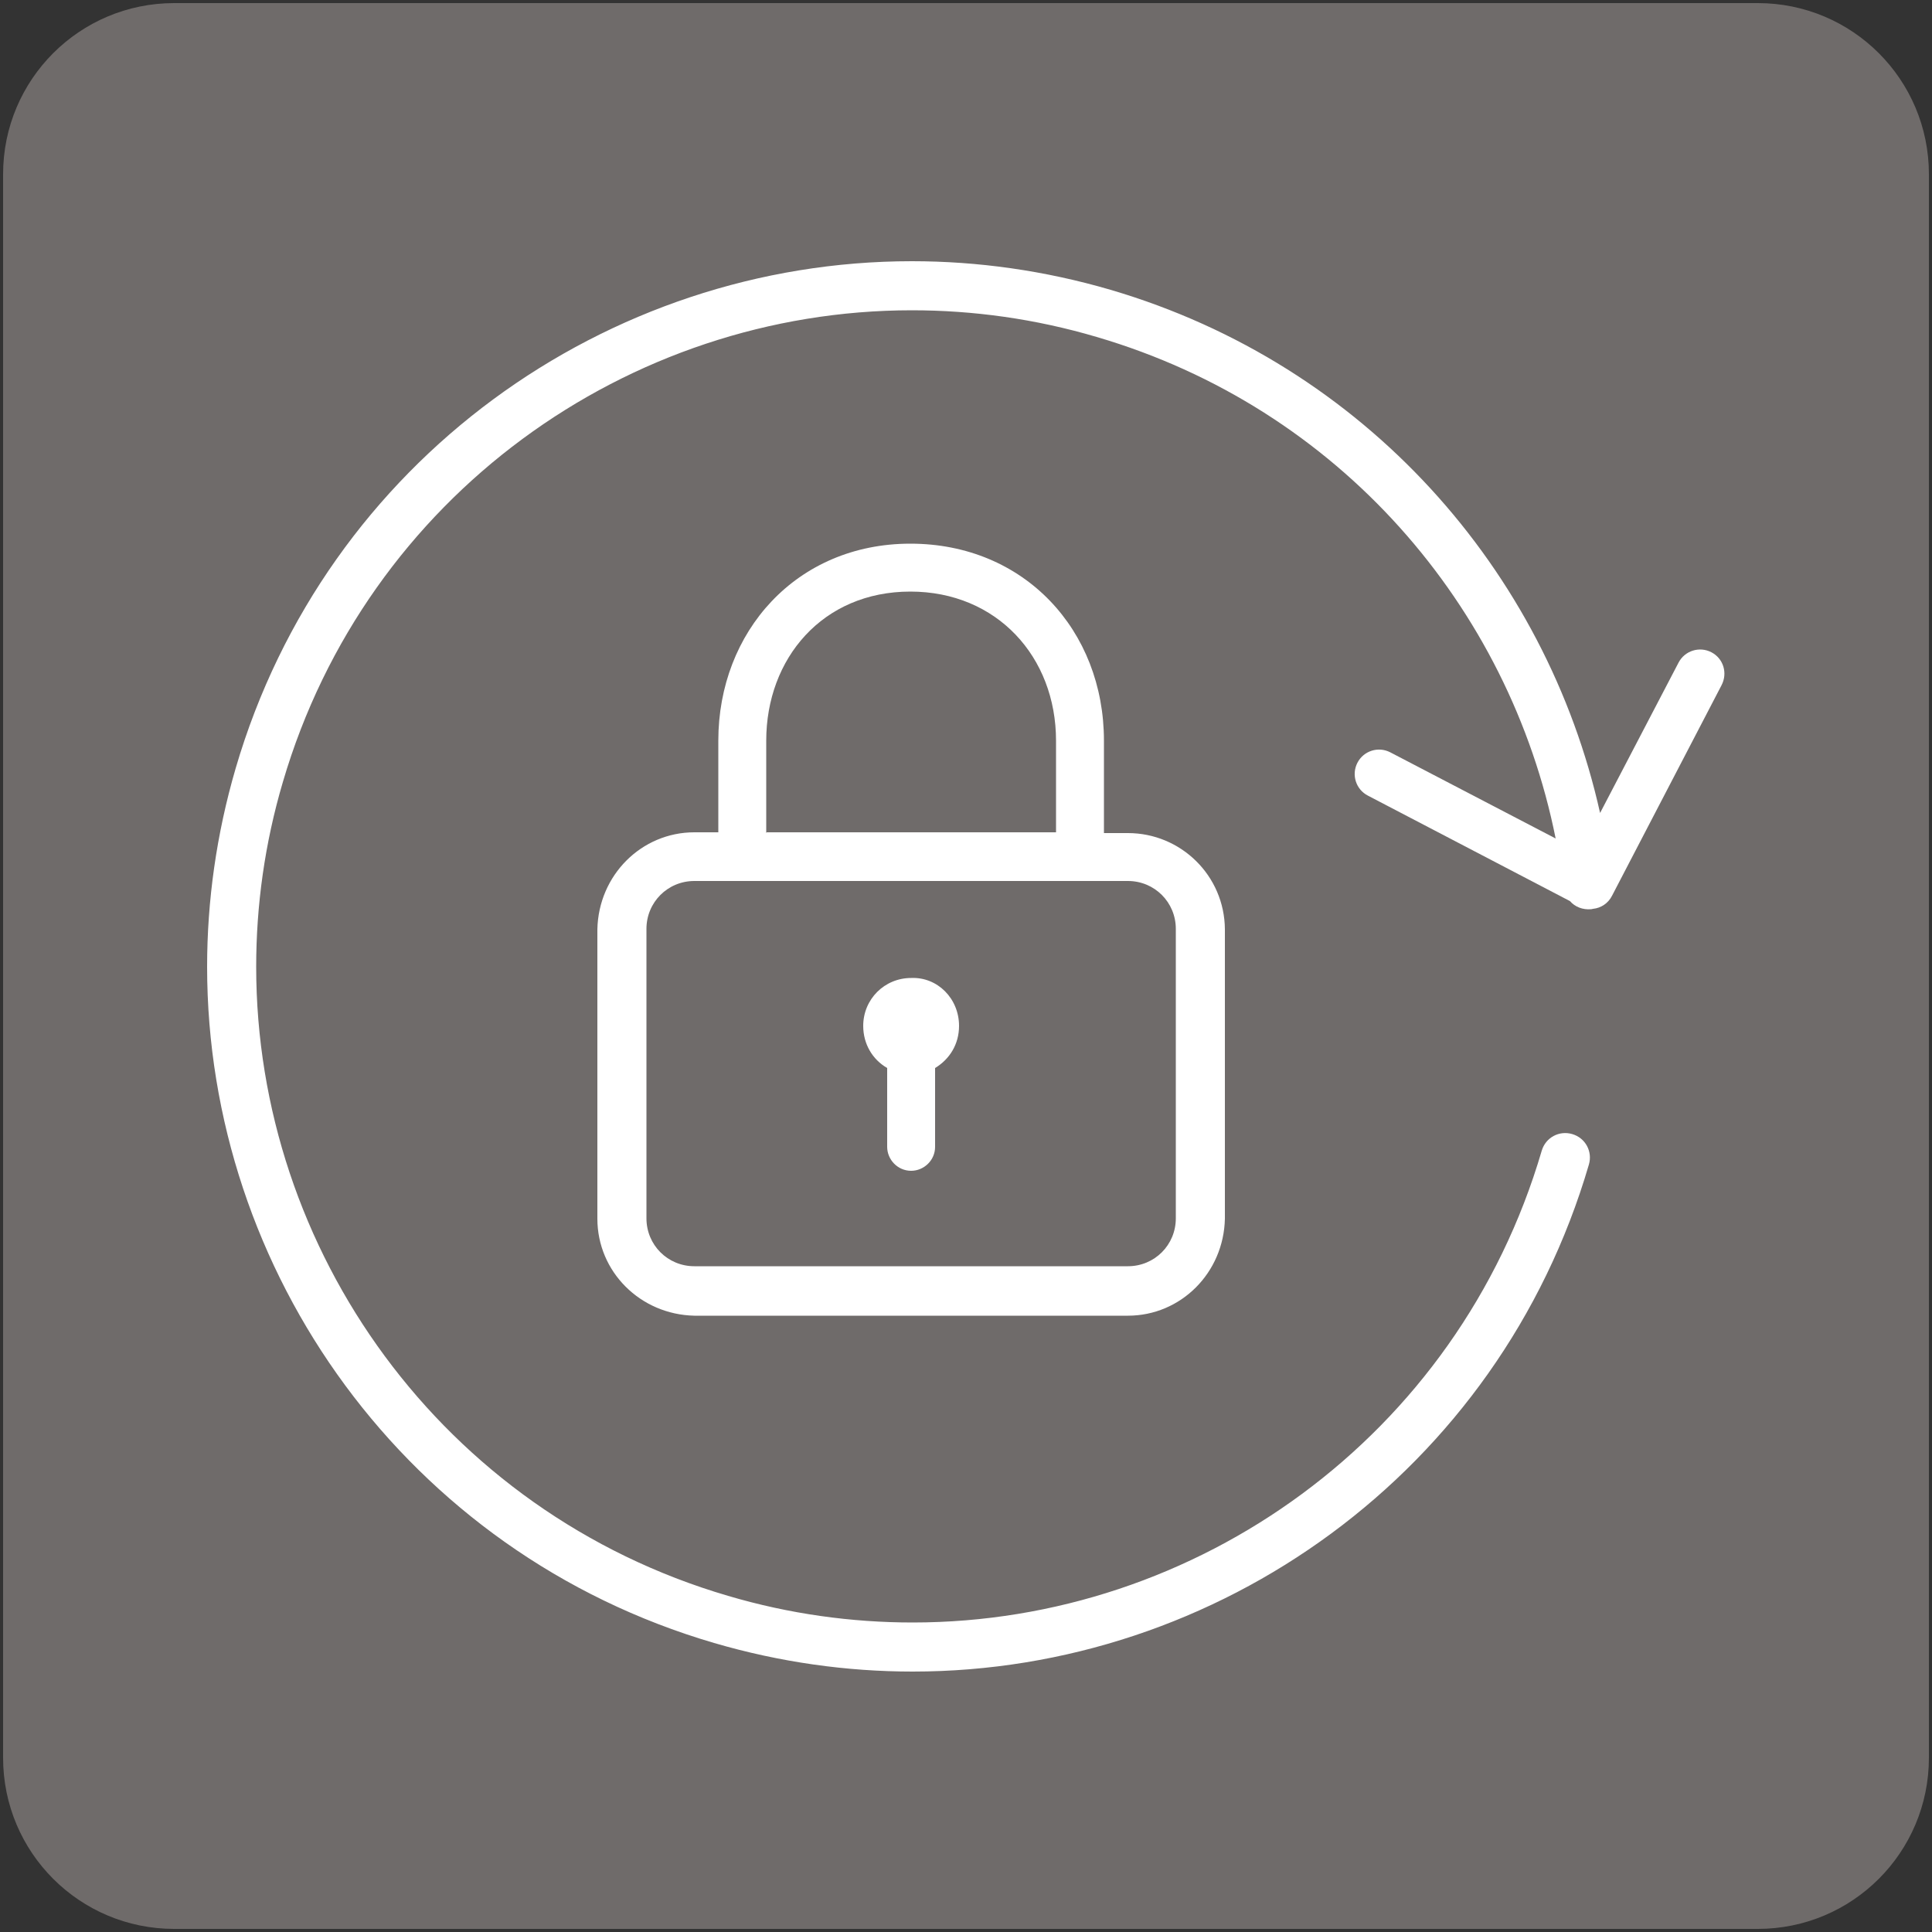
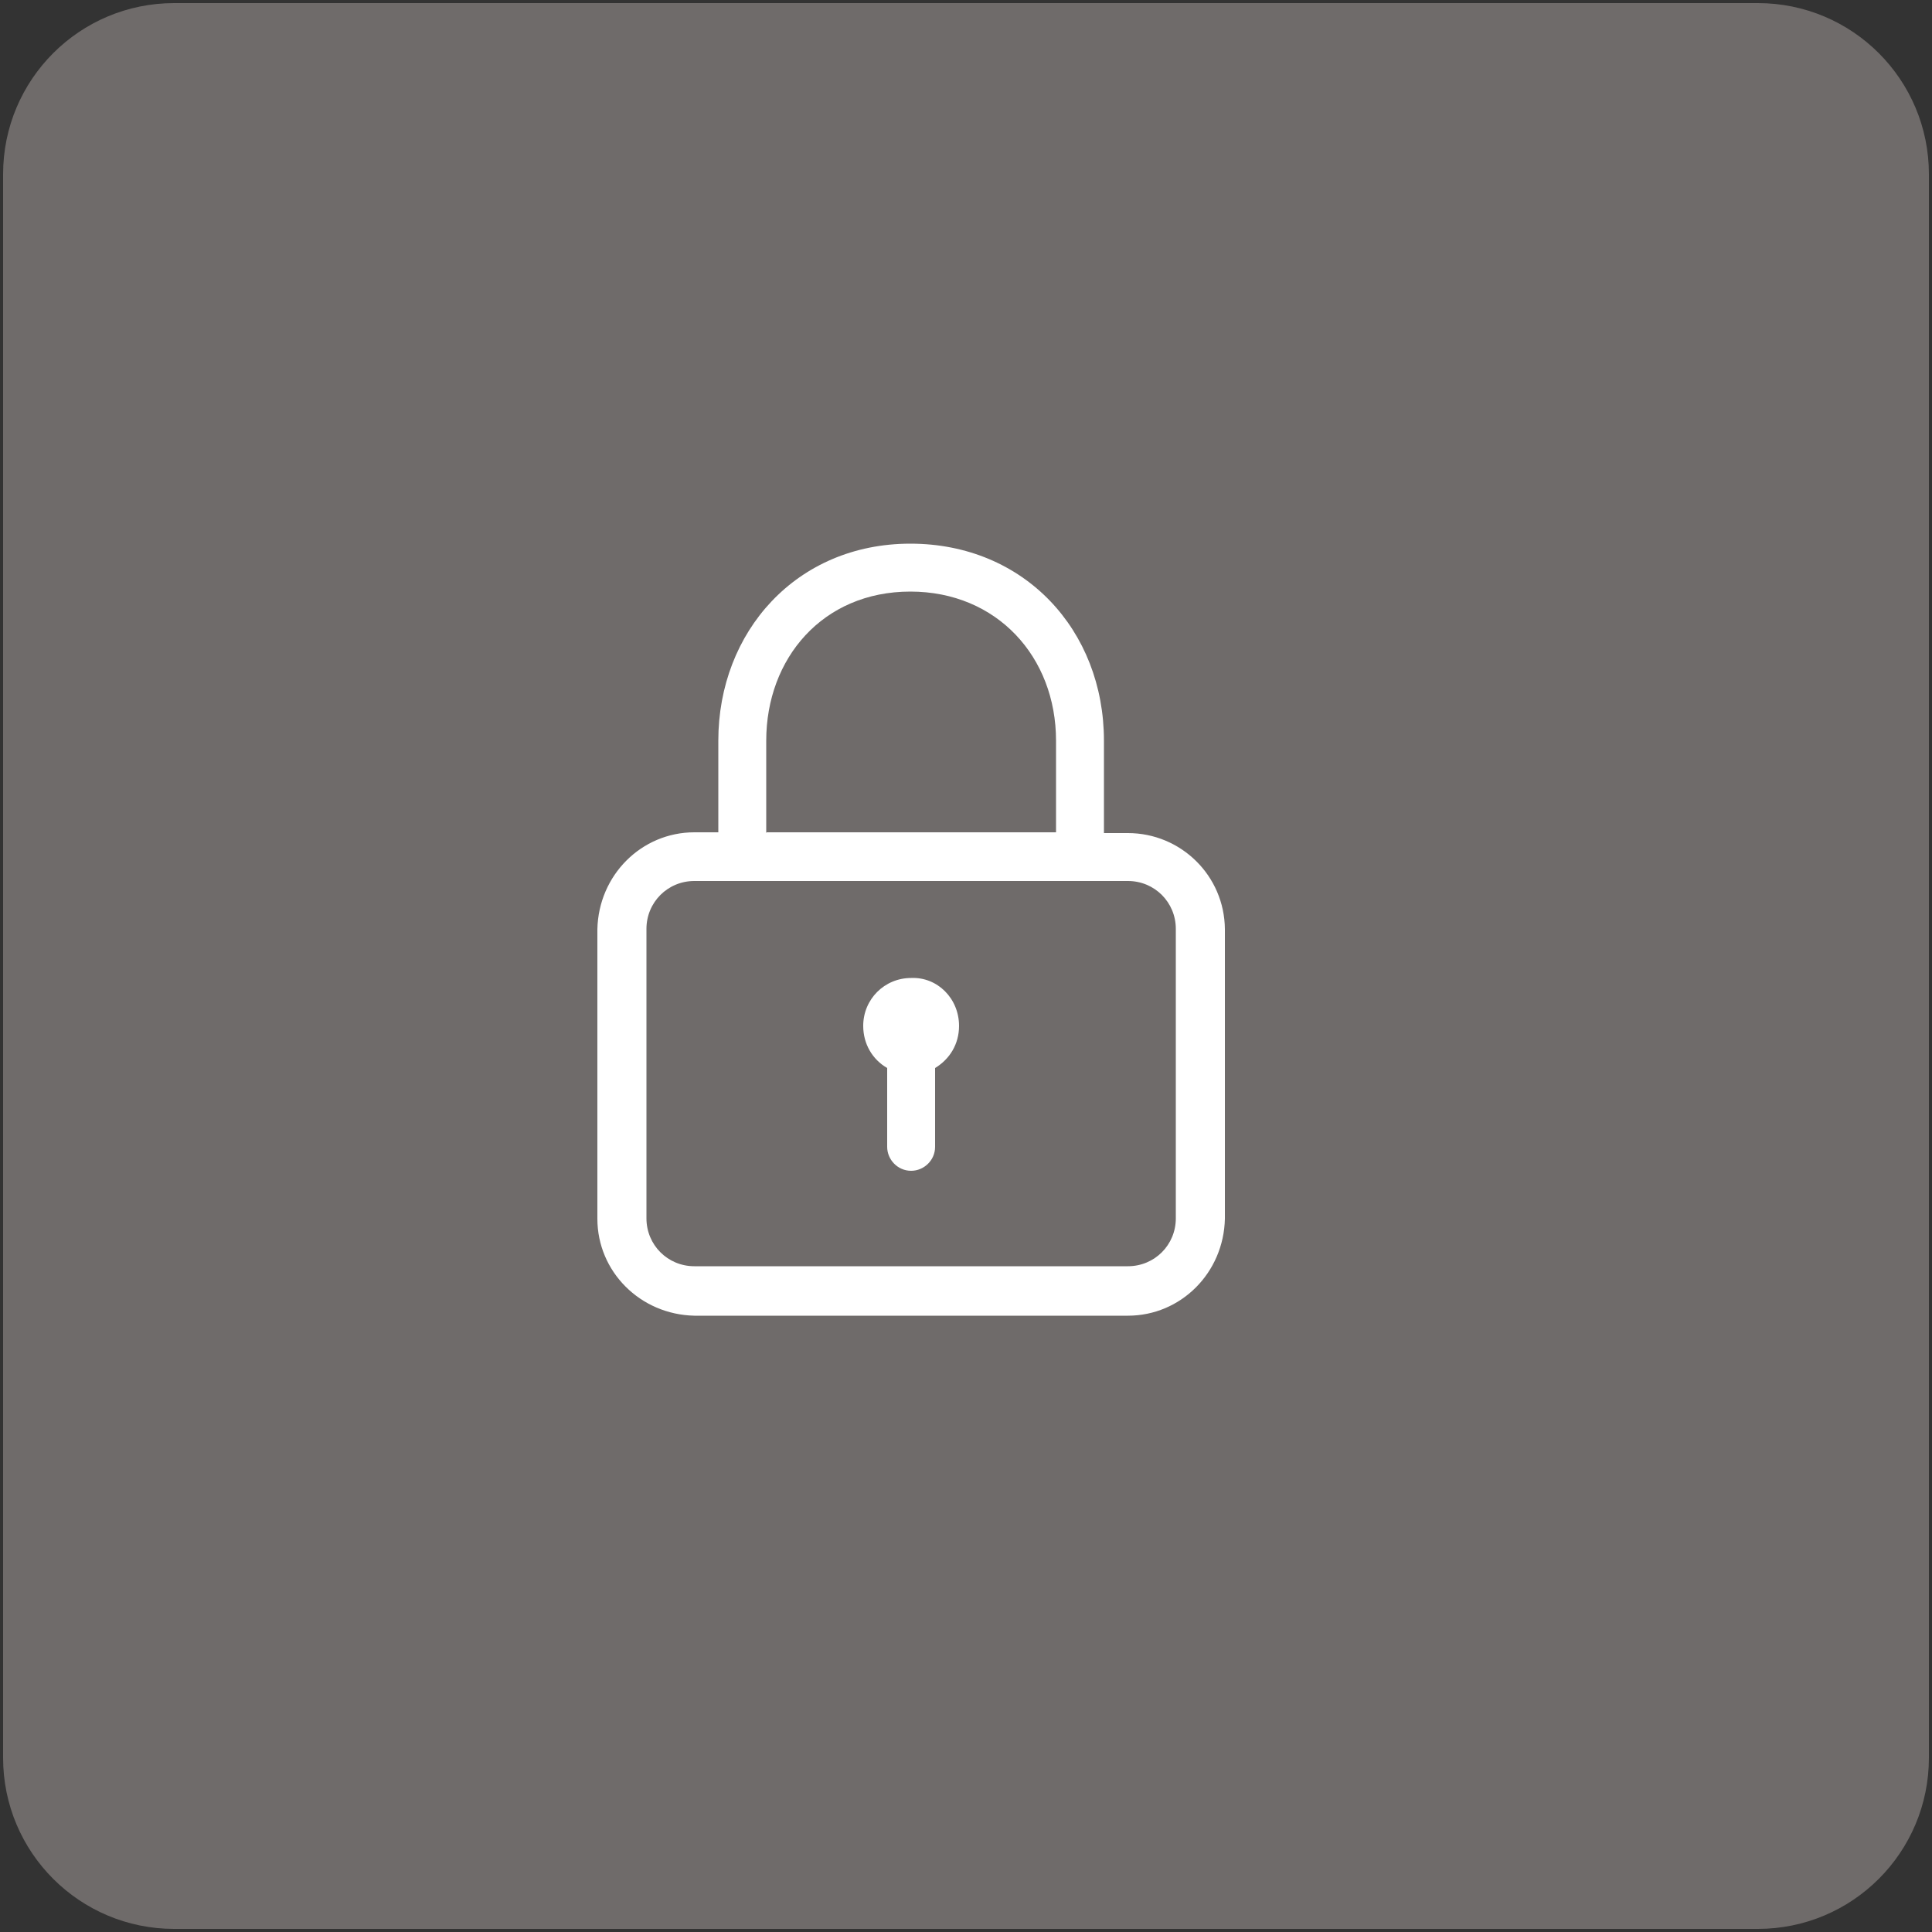
<svg xmlns="http://www.w3.org/2000/svg" version="1.1" id="Layer_1" x="0px" y="0px" viewBox="0 0 50 50" style="enable-background:new 0 0 50 50;" xml:space="preserve">
  <rect x="0" y="0" width="50" height="50" fill="#333333" stroke="none" />
  <style type="text/css">
	.st0{fill:#328EB8;}
	.st1{fill:#FFFFFF;}
	.st2{opacity:0.9;fill:#3573AB;}
	.st3{fill-rule:evenodd;clip-rule:evenodd;fill:#FFFFFF;}
	.st4{fill:#F37C2A;}
	.st5{fill:#1D385A;}
	.st6{fill:#249B47;}
	.st7{fill:#6F6B6A;}
</style>
  <g>
    <g>
      <g>
        <g>
          <path class="st7" d="M45.49,49.92H4.51c-2.45,0-4.43-1.98-4.43-4.43V4.51c0-2.45,1.98-4.43,4.43-4.43h40.98      c2.45,0,4.43,1.98,4.43,4.43v40.98C49.92,47.94,47.94,49.92,45.49,49.92z" />
        </g>
      </g>
    </g>
    <g>
      <g>
        <path class="st1" d="M29.19,21.56h-0.62l0,0l0,0v-2.39c0-2.86-2.06-5.1-5.01-5.1c-2.95,0-4.97,2.28-4.97,5.1v2.37l0,0     c0,0.02,0,0.02,0,0h-0.62c-1.37,0-2.48,1.11-2.51,2.51v7.49c0,1.37,1.11,2.48,2.51,2.51h11.22c1.37,0,2.48-1.11,2.51-2.51v-7.49     C31.69,22.66,30.56,21.56,29.19,21.56z M19.83,21.56v-2.39c0-2.13,1.46-3.86,3.73-3.86c2.24,0,3.77,1.69,3.77,3.86v2.37l0,0     c0,0.02,0,0.02,0,0l0,0h-7.49C19.83,21.56,19.83,21.56,19.83,21.56L19.83,21.56z M30.43,31.53c0,0.69-0.55,1.24-1.24,1.24H17.97     c-0.69,0-1.24-0.55-1.24-1.24v-7.49c0-0.69,0.55-1.24,1.24-1.24h11.22c0.69,0,1.24,0.55,1.24,1.24V31.53z M24.82,26.55     c0,0.47-0.24,0.86-0.62,1.09h-0.02h0.02v2.04c0,0.35-0.29,0.62-0.62,0.62c-0.35,0-0.62-0.29-0.62-0.62v-2.04h0.02h-0.02     c-0.38-0.22-0.62-0.62-0.62-1.09c0-0.69,0.55-1.24,1.24-1.24C24.26,25.28,24.82,25.84,24.82,26.55z" />
      </g>
-       <path class="st1" d="M44.29,16.88c-0.31-0.16-0.69-0.04-0.85,0.27l-2.03,3.89c-1.4-6.27-6.07-11.6-12.67-13.54    c-1.71-0.5-3.44-0.74-5.14-0.74c-7.89,0-15.17,5.16-17.5,13.12c-0.5,1.71-0.74,3.44-0.74,5.14c0,7.89,5.16,15.17,13.12,17.5    c1.71,0.5,3.44,0.74,5.14,0.74c7.89,0,15.17-5.16,17.5-13.12c0.1-0.34-0.09-0.69-0.43-0.79c-0.34-0.1-0.69,0.09-0.79,0.43l0,0    c-2.17,7.4-8.94,12.21-16.28,12.21c-1.58,0-3.19-0.22-4.78-0.69c-7.4-2.17-12.21-8.94-12.21-16.28c0-1.58,0.22-3.19,0.69-4.78    c2.17-7.4,8.94-12.21,16.28-12.21c1.58,0,3.19,0.22,4.78,0.69c6.28,1.84,10.68,6.98,11.88,12.98l-4.28-2.23    c-0.31-0.16-0.69-0.04-0.85,0.27c-0.16,0.31-0.04,0.69,0.27,0.85l5.23,2.73c0.13,0.15,0.33,0.23,0.55,0.21l0.05-0.01h0    c0.2-0.02,0.39-0.14,0.49-0.34l2.83-5.44C44.72,17.42,44.6,17.04,44.29,16.88z" />
    </g>
  </g>
</svg>